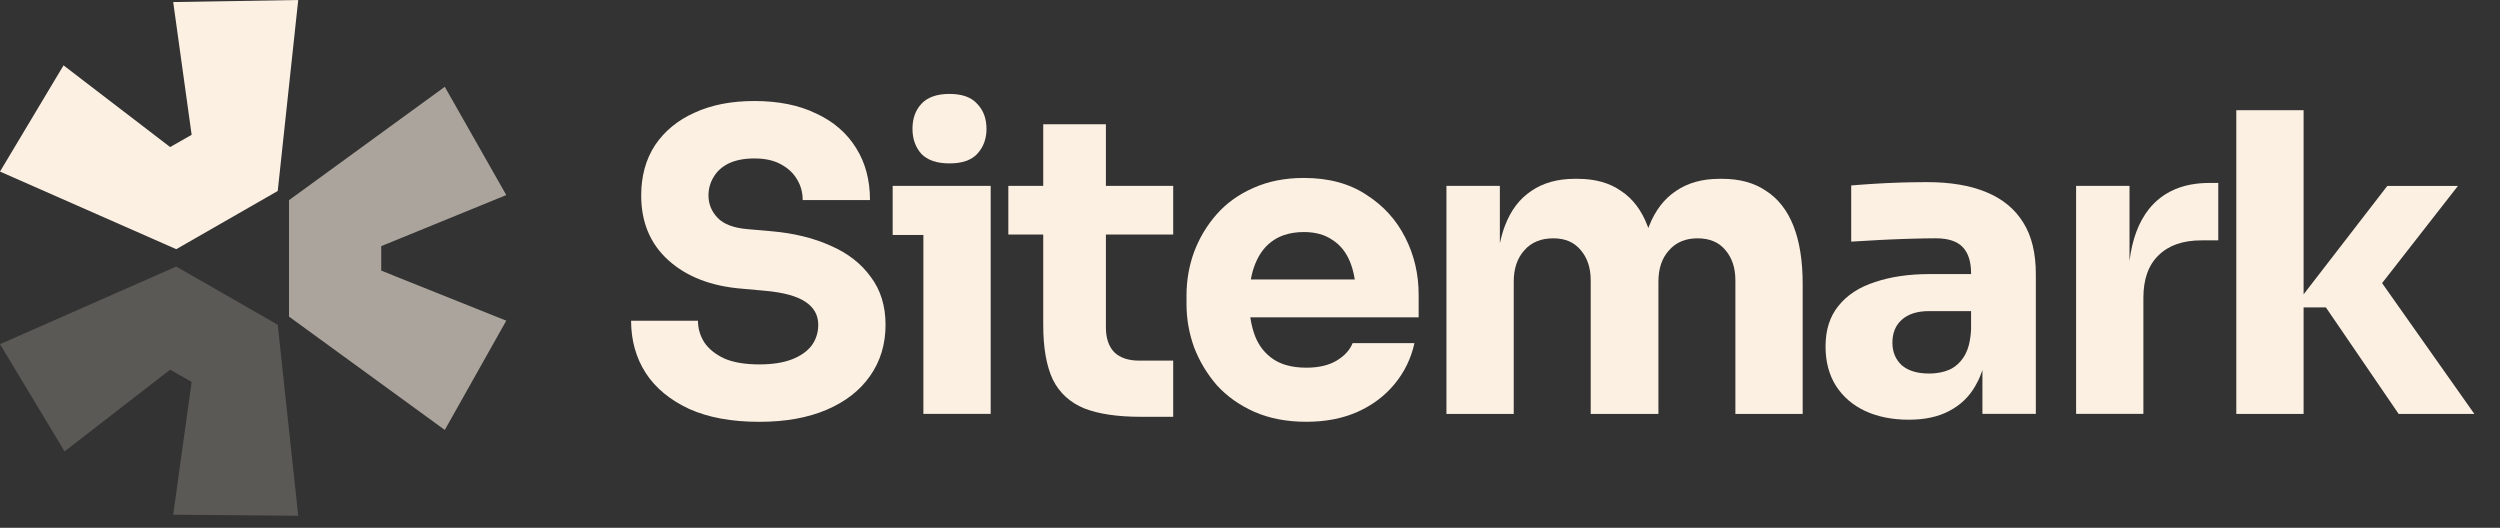
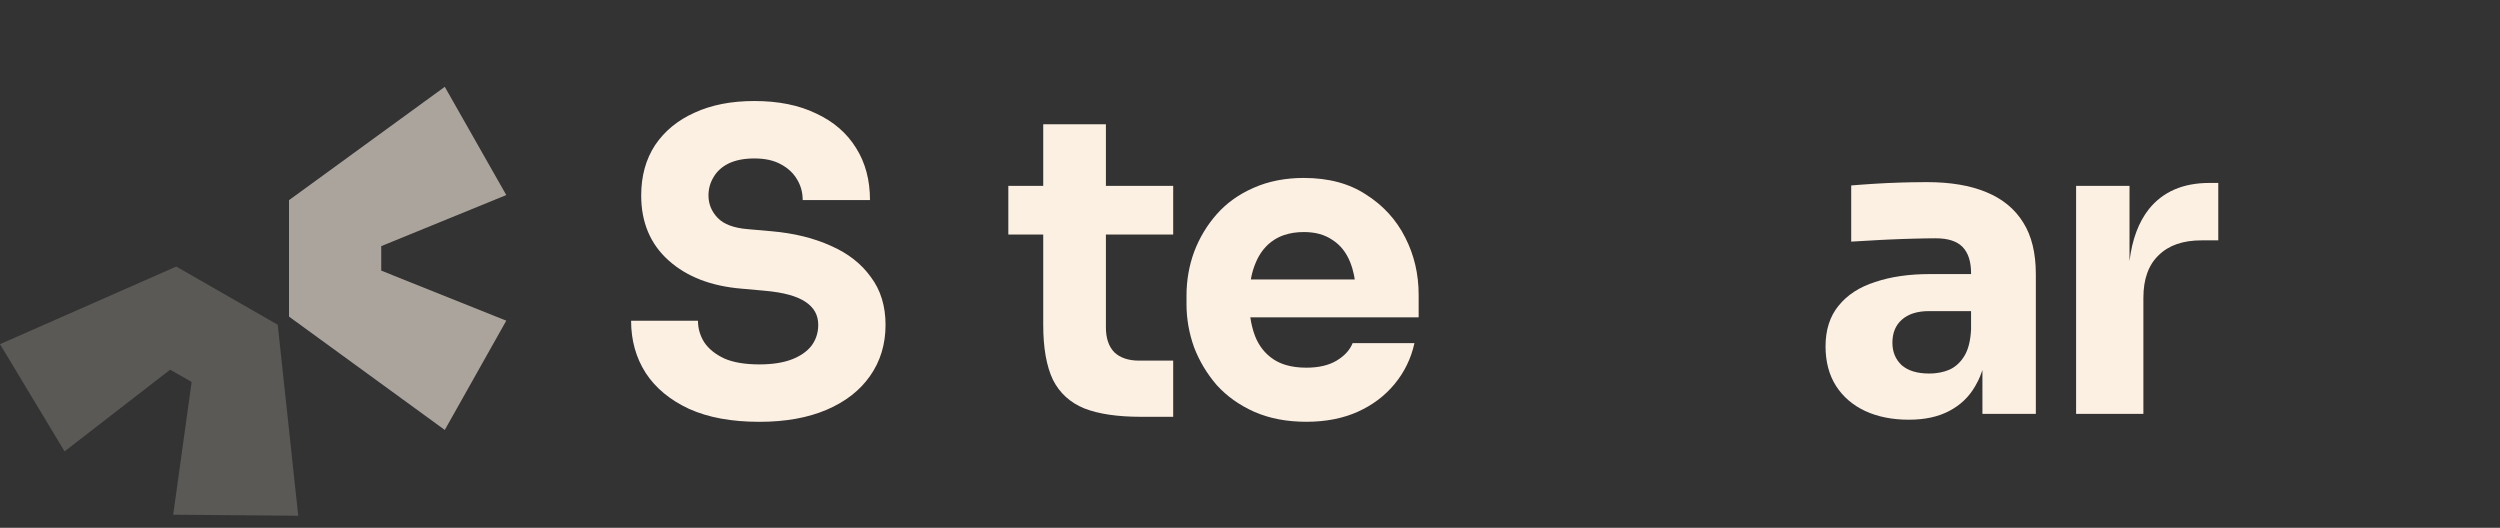
<svg xmlns="http://www.w3.org/2000/svg" width="180" height="38" viewBox="0 0 180 38" fill="none">
  <rect x="0" y="0" width="180" height="38" fill="#333333" stroke="none" />
  <g clip-path="url(#clip0_1044_3010)">
    <path d="M0 24.78L12.691 19.191L19.997 23.383L21.472 37.133L12.47 37.059L13.798 27.5L12.249 26.618L4.649 32.5L0 24.78Z" fill="#FCF0E3" fill-opacity="0.2" />
    <path d="M20.808 22.794L32.024 30.956L36.452 23.088L27.449 19.485V17.721L36.452 14.044L32.024 6.25L20.808 14.412V22.794Z" fill="#FCF0E3" fill-opacity="0.6" />
-     <path d="M19.997 13.75L21.472 0L12.47 0.147L13.798 9.706L12.249 10.588L4.575 4.706L0 12.353L12.691 17.941L19.997 13.75Z" fill="#FCF0E3" />
-     <path d="M66.484 16.918V29.799H71.329V13.383H64.273V16.918H66.484Z" fill="#FCF0E3" />
-     <path d="M66.335 11.076C66.779 11.535 67.455 11.765 68.363 11.765C69.272 11.765 69.938 11.535 70.362 11.076C70.806 10.596 71.028 9.997 71.028 9.278C71.028 8.539 70.806 7.94 70.362 7.481C69.938 7.001 69.272 6.762 68.363 6.762C67.455 6.762 66.779 7.001 66.335 7.481C65.911 7.94 65.699 8.539 65.699 9.278C65.699 9.997 65.911 10.596 66.335 11.076Z" fill="#FCF0E3" />
    <path d="M49.618 29.442C50.991 30.061 52.677 30.371 54.675 30.371C56.553 30.371 58.167 30.081 59.52 29.502C60.873 28.923 61.912 28.114 62.639 27.076C63.386 26.017 63.759 24.789 63.759 23.391C63.759 22.033 63.407 20.884 62.7 19.945C62.013 18.987 61.055 18.238 59.823 17.699C58.591 17.14 57.168 16.79 55.553 16.65L53.858 16.501C52.848 16.421 52.121 16.151 51.677 15.692C51.233 15.232 51.011 14.693 51.011 14.074C51.011 13.595 51.133 13.155 51.374 12.756C51.617 12.336 51.98 12.007 52.465 11.767C52.969 11.528 53.585 11.408 54.312 11.408C55.078 11.408 55.715 11.547 56.219 11.827C56.331 11.886 56.436 11.95 56.535 12.017L56.559 12.033C56.596 12.059 56.633 12.085 56.668 12.111C56.975 12.343 57.219 12.618 57.4 12.936C57.662 13.375 57.794 13.864 57.794 14.404H62.639C62.639 12.966 62.306 11.717 61.64 10.659C60.974 9.58 60.015 8.752 58.763 8.172C57.531 7.573 56.048 7.273 54.312 7.273C52.656 7.273 51.223 7.553 50.011 8.112C48.801 8.652 47.852 9.431 47.166 10.449C46.499 11.468 46.166 12.676 46.166 14.074C46.166 16.011 46.822 17.569 48.134 18.747C49.446 19.926 51.203 20.605 53.403 20.784L55.069 20.934C56.421 21.054 57.4 21.324 58.006 21.743C58.611 22.142 58.914 22.692 58.914 23.391C58.914 23.712 58.861 24.013 58.755 24.295C58.676 24.504 58.568 24.702 58.43 24.889C58.107 25.308 57.632 25.637 57.007 25.878C56.381 26.117 55.604 26.237 54.675 26.237C53.645 26.237 52.808 26.097 52.162 25.817C51.516 25.518 51.031 25.128 50.708 24.649C50.405 24.169 50.254 23.651 50.254 23.091H45.439C45.439 24.509 45.792 25.767 46.499 26.866C47.206 27.944 48.245 28.803 49.618 29.442Z" fill="#FCF0E3" />
-     <path d="M82.138 30.009C80.463 30.009 79.11 29.809 78.081 29.41C77.051 28.99 76.294 28.302 75.81 27.343C75.345 26.364 75.113 25.047 75.113 23.389V16.888H72.6V13.383H75.113V8.949H79.625V13.383H84.47V16.888H79.625V23.569C79.625 24.348 79.827 24.947 80.231 25.366C80.654 25.765 81.25 25.965 82.017 25.965H84.47V30.009H82.138Z" fill="#FCF0E3" />
+     <path d="M82.138 30.009C80.463 30.009 79.11 29.809 78.081 29.41C77.051 28.99 76.294 28.302 75.81 27.343C75.345 26.364 75.113 25.047 75.113 23.389V16.888H72.6V13.383H75.113V8.949H79.625V13.383H84.47V16.888H79.625V23.569C79.625 24.348 79.827 24.947 80.231 25.366C80.654 25.765 81.25 25.965 82.017 25.965H84.47V30.009Z" fill="#FCF0E3" />
    <path fill-rule="evenodd" clip-rule="evenodd" d="M90.303 29.649C91.393 30.128 92.645 30.368 94.058 30.368C95.451 30.368 96.683 30.128 97.753 29.649C98.823 29.169 99.711 28.5 100.417 27.642C101.124 26.783 101.599 25.804 101.84 24.706H97.389C97.188 25.205 96.804 25.624 96.239 25.964C95.673 26.303 94.946 26.473 94.058 26.473C93.508 26.473 93.016 26.409 92.583 26.28C92.254 26.182 91.958 26.047 91.696 25.874C91.091 25.474 90.647 24.915 90.364 24.197C90.285 23.992 90.218 23.777 90.162 23.554C90.104 23.328 90.058 23.093 90.023 22.848H102.143V21.231C102.143 19.733 101.82 18.355 101.175 17.097C100.528 15.818 99.589 14.79 98.358 14.011C97.147 13.212 95.653 12.812 93.876 12.812C92.524 12.812 91.312 13.052 90.242 13.531C89.193 13.991 88.315 14.62 87.608 15.419C86.902 16.218 86.357 17.126 85.973 18.145C85.61 19.143 85.428 20.192 85.428 21.29V21.89C85.428 22.948 85.61 23.987 85.973 25.005C86.357 26.004 86.902 26.912 87.608 27.731C88.335 28.53 89.233 29.169 90.303 29.649ZM90.106 19.886C90.12 19.823 90.134 19.76 90.149 19.699C90.191 19.529 90.24 19.367 90.295 19.212C90.326 19.124 90.359 19.038 90.394 18.954C90.697 18.215 91.141 17.656 91.726 17.276C91.945 17.134 92.183 17.019 92.437 16.93C92.865 16.782 93.346 16.707 93.876 16.707C94.705 16.707 95.39 16.897 95.936 17.276C96.501 17.636 96.925 18.165 97.207 18.864C97.231 18.92 97.252 18.978 97.273 19.036C97.306 19.128 97.338 19.224 97.367 19.321C97.409 19.466 97.447 19.616 97.48 19.771C97.504 19.885 97.524 20.002 97.543 20.122H90.06C90.074 20.042 90.089 19.963 90.106 19.886Z" fill="#FCF0E3" />
-     <path d="M104.144 29.801V13.384H107.99V17.519C108.042 17.273 108.102 17.037 108.169 16.811C108.225 16.62 108.286 16.437 108.354 16.26C108.778 15.142 109.413 14.303 110.261 13.744C111.109 13.165 112.149 12.875 113.38 12.875H113.592C114.844 12.875 115.883 13.165 116.711 13.744C117.559 14.303 118.195 15.142 118.619 16.26L118.652 16.345L118.681 16.422C118.7 16.367 118.72 16.314 118.74 16.26C119.184 15.142 119.83 14.303 120.678 13.744C121.526 13.165 122.566 12.875 123.797 12.875H124.009C125.26 12.875 126.31 13.165 127.158 13.744C128.026 14.303 128.683 15.142 129.126 16.26C129.57 17.379 129.793 18.777 129.793 20.454V29.801H124.948V20.185C124.948 19.286 124.706 18.557 124.221 17.998C123.757 17.439 123.091 17.159 122.223 17.159C121.354 17.159 120.668 17.449 120.164 18.028C119.659 18.587 119.406 19.336 119.406 20.275V29.801H114.531V20.185C114.531 19.286 114.289 18.557 113.804 17.998C113.34 17.439 112.684 17.159 111.836 17.159C110.947 17.159 110.251 17.449 109.747 18.028C109.242 18.587 108.989 19.336 108.989 20.275V29.801H104.144Z" fill="#FCF0E3" />
    <path fill-rule="evenodd" clip-rule="evenodd" d="M142.734 26.637V29.8H146.58V19.734C146.58 18.216 146.277 16.978 145.671 16.019C145.065 15.04 144.178 14.312 143.006 13.832C141.856 13.353 140.433 13.113 138.737 13.113C138.37 13.113 137.986 13.117 137.586 13.125C137.349 13.13 137.107 13.136 136.859 13.143C136.193 13.163 135.546 13.193 134.922 13.233L134.444 13.265C134.198 13.282 133.968 13.298 133.75 13.315C133.587 13.328 133.432 13.34 133.287 13.353V17.397C133.913 17.357 134.608 17.317 135.376 17.277C135.59 17.266 135.803 17.256 136.014 17.246C136.319 17.232 136.619 17.22 136.918 17.21C137.152 17.201 137.385 17.194 137.617 17.188C138.343 17.167 138.928 17.157 139.372 17.157C140.261 17.157 140.906 17.367 141.311 17.787C141.714 18.206 141.917 18.835 141.917 19.674V19.734H138.919C137.445 19.734 136.143 19.924 135.013 20.303C133.882 20.663 133.004 21.232 132.379 22.011C131.753 22.77 131.439 23.748 131.439 24.947C131.439 26.045 131.691 26.994 132.196 27.793C132.701 28.571 133.397 29.171 134.285 29.59C135.194 30.009 136.244 30.219 137.435 30.219C138.585 30.219 139.554 30.009 140.342 29.59C141.15 29.171 141.776 28.571 142.219 27.793C142.297 27.661 142.37 27.525 142.439 27.384C142.535 27.184 142.62 26.973 142.695 26.753L142.734 26.637ZM141.917 23.718V22.4H138.888C138.041 22.4 137.385 22.61 136.92 23.029C136.476 23.429 136.253 23.978 136.253 24.677C136.253 25.006 136.31 25.305 136.42 25.575C136.531 25.845 136.698 26.085 136.92 26.294C137.385 26.694 138.041 26.894 138.888 26.894C139.05 26.894 139.206 26.886 139.356 26.87C139.479 26.858 139.599 26.839 139.714 26.816C139.937 26.771 140.146 26.707 140.342 26.624C140.786 26.425 141.15 26.095 141.431 25.636C141.714 25.176 141.876 24.537 141.917 23.718Z" fill="#FCF0E3" />
    <path d="M149.479 29.798V13.382H153.325V18.8C153.51 17.253 153.974 16.006 154.718 15.059C155.727 13.801 157.181 13.172 159.078 13.172H159.715V17.306H158.503C157.17 17.306 156.141 17.665 155.415 18.384C154.688 19.083 154.324 20.102 154.324 21.44V29.798H149.479Z" fill="#FCF0E3" />
-     <path d="M165.859 22.133H167.464L172.702 29.802H178.153L171.51 20.384L176.972 13.386H171.885L165.859 21.192V7.934H161.014V29.802H165.859V22.133Z" fill="#FCF0E3" />
  </g>
  <defs>
    <clipPath id="clip0_1044_3010">
      <rect width="179.261" height="37.133" fill="white" />
    </clipPath>
  </defs>
</svg>